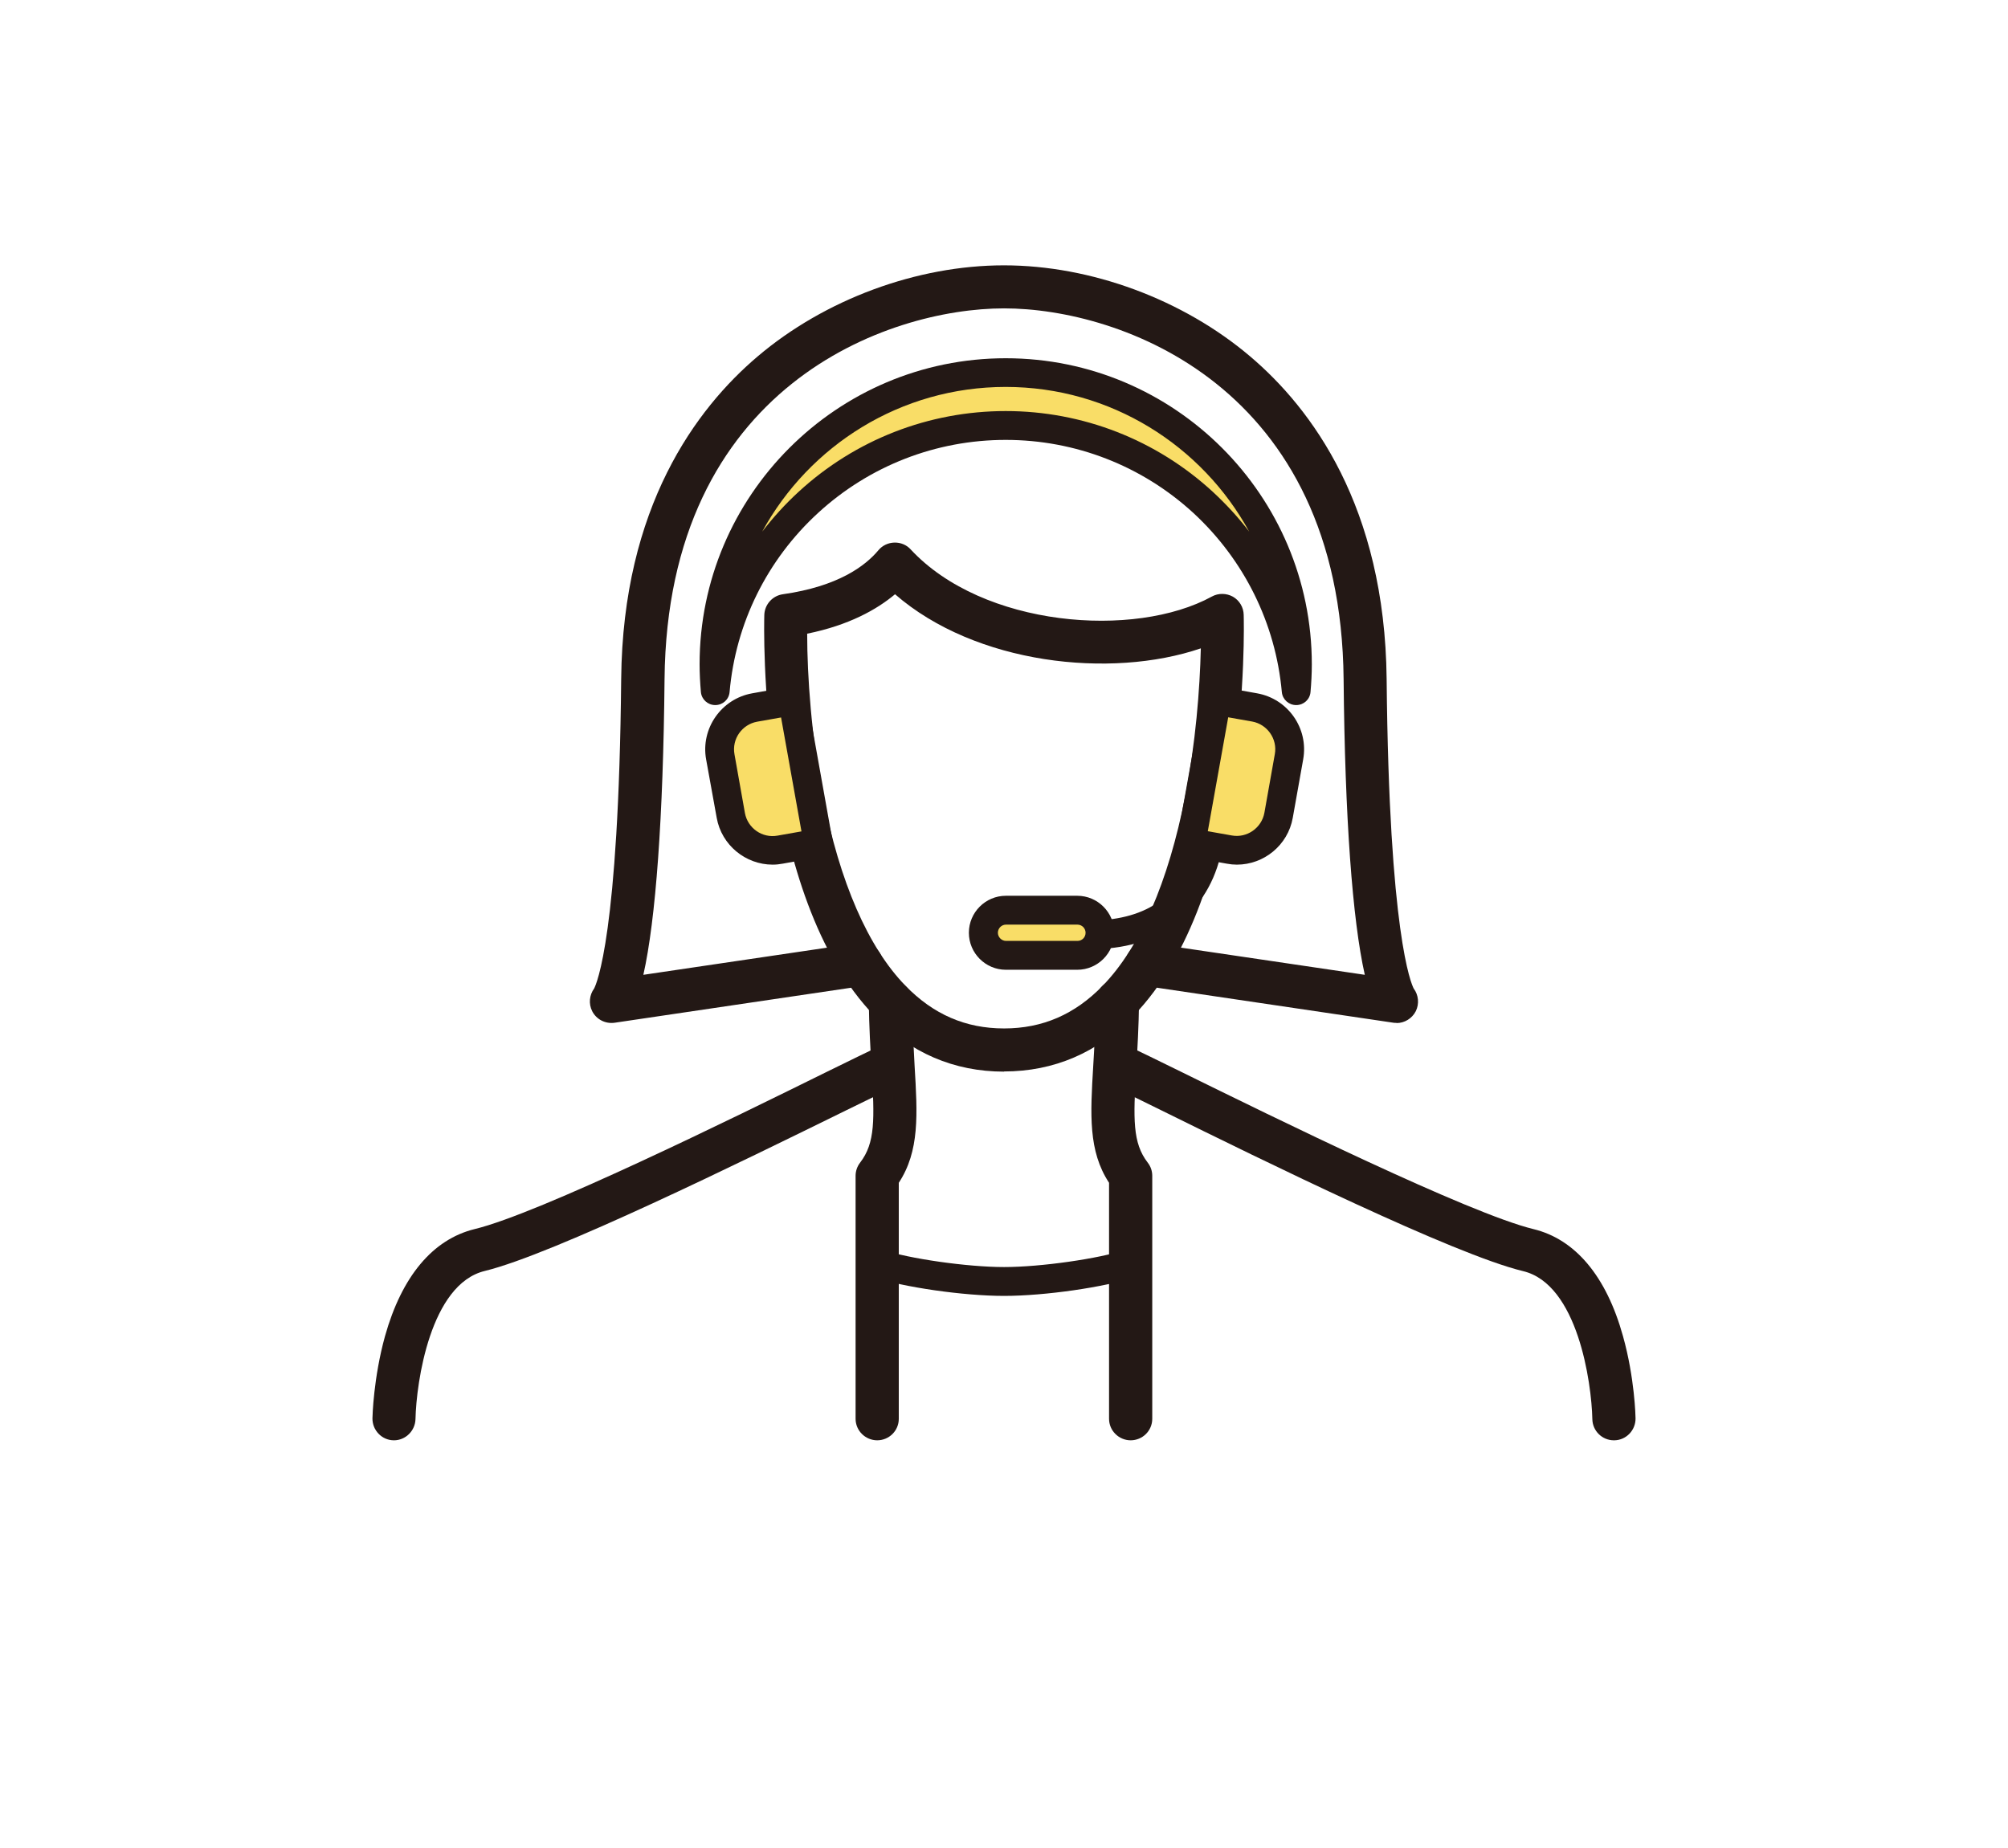
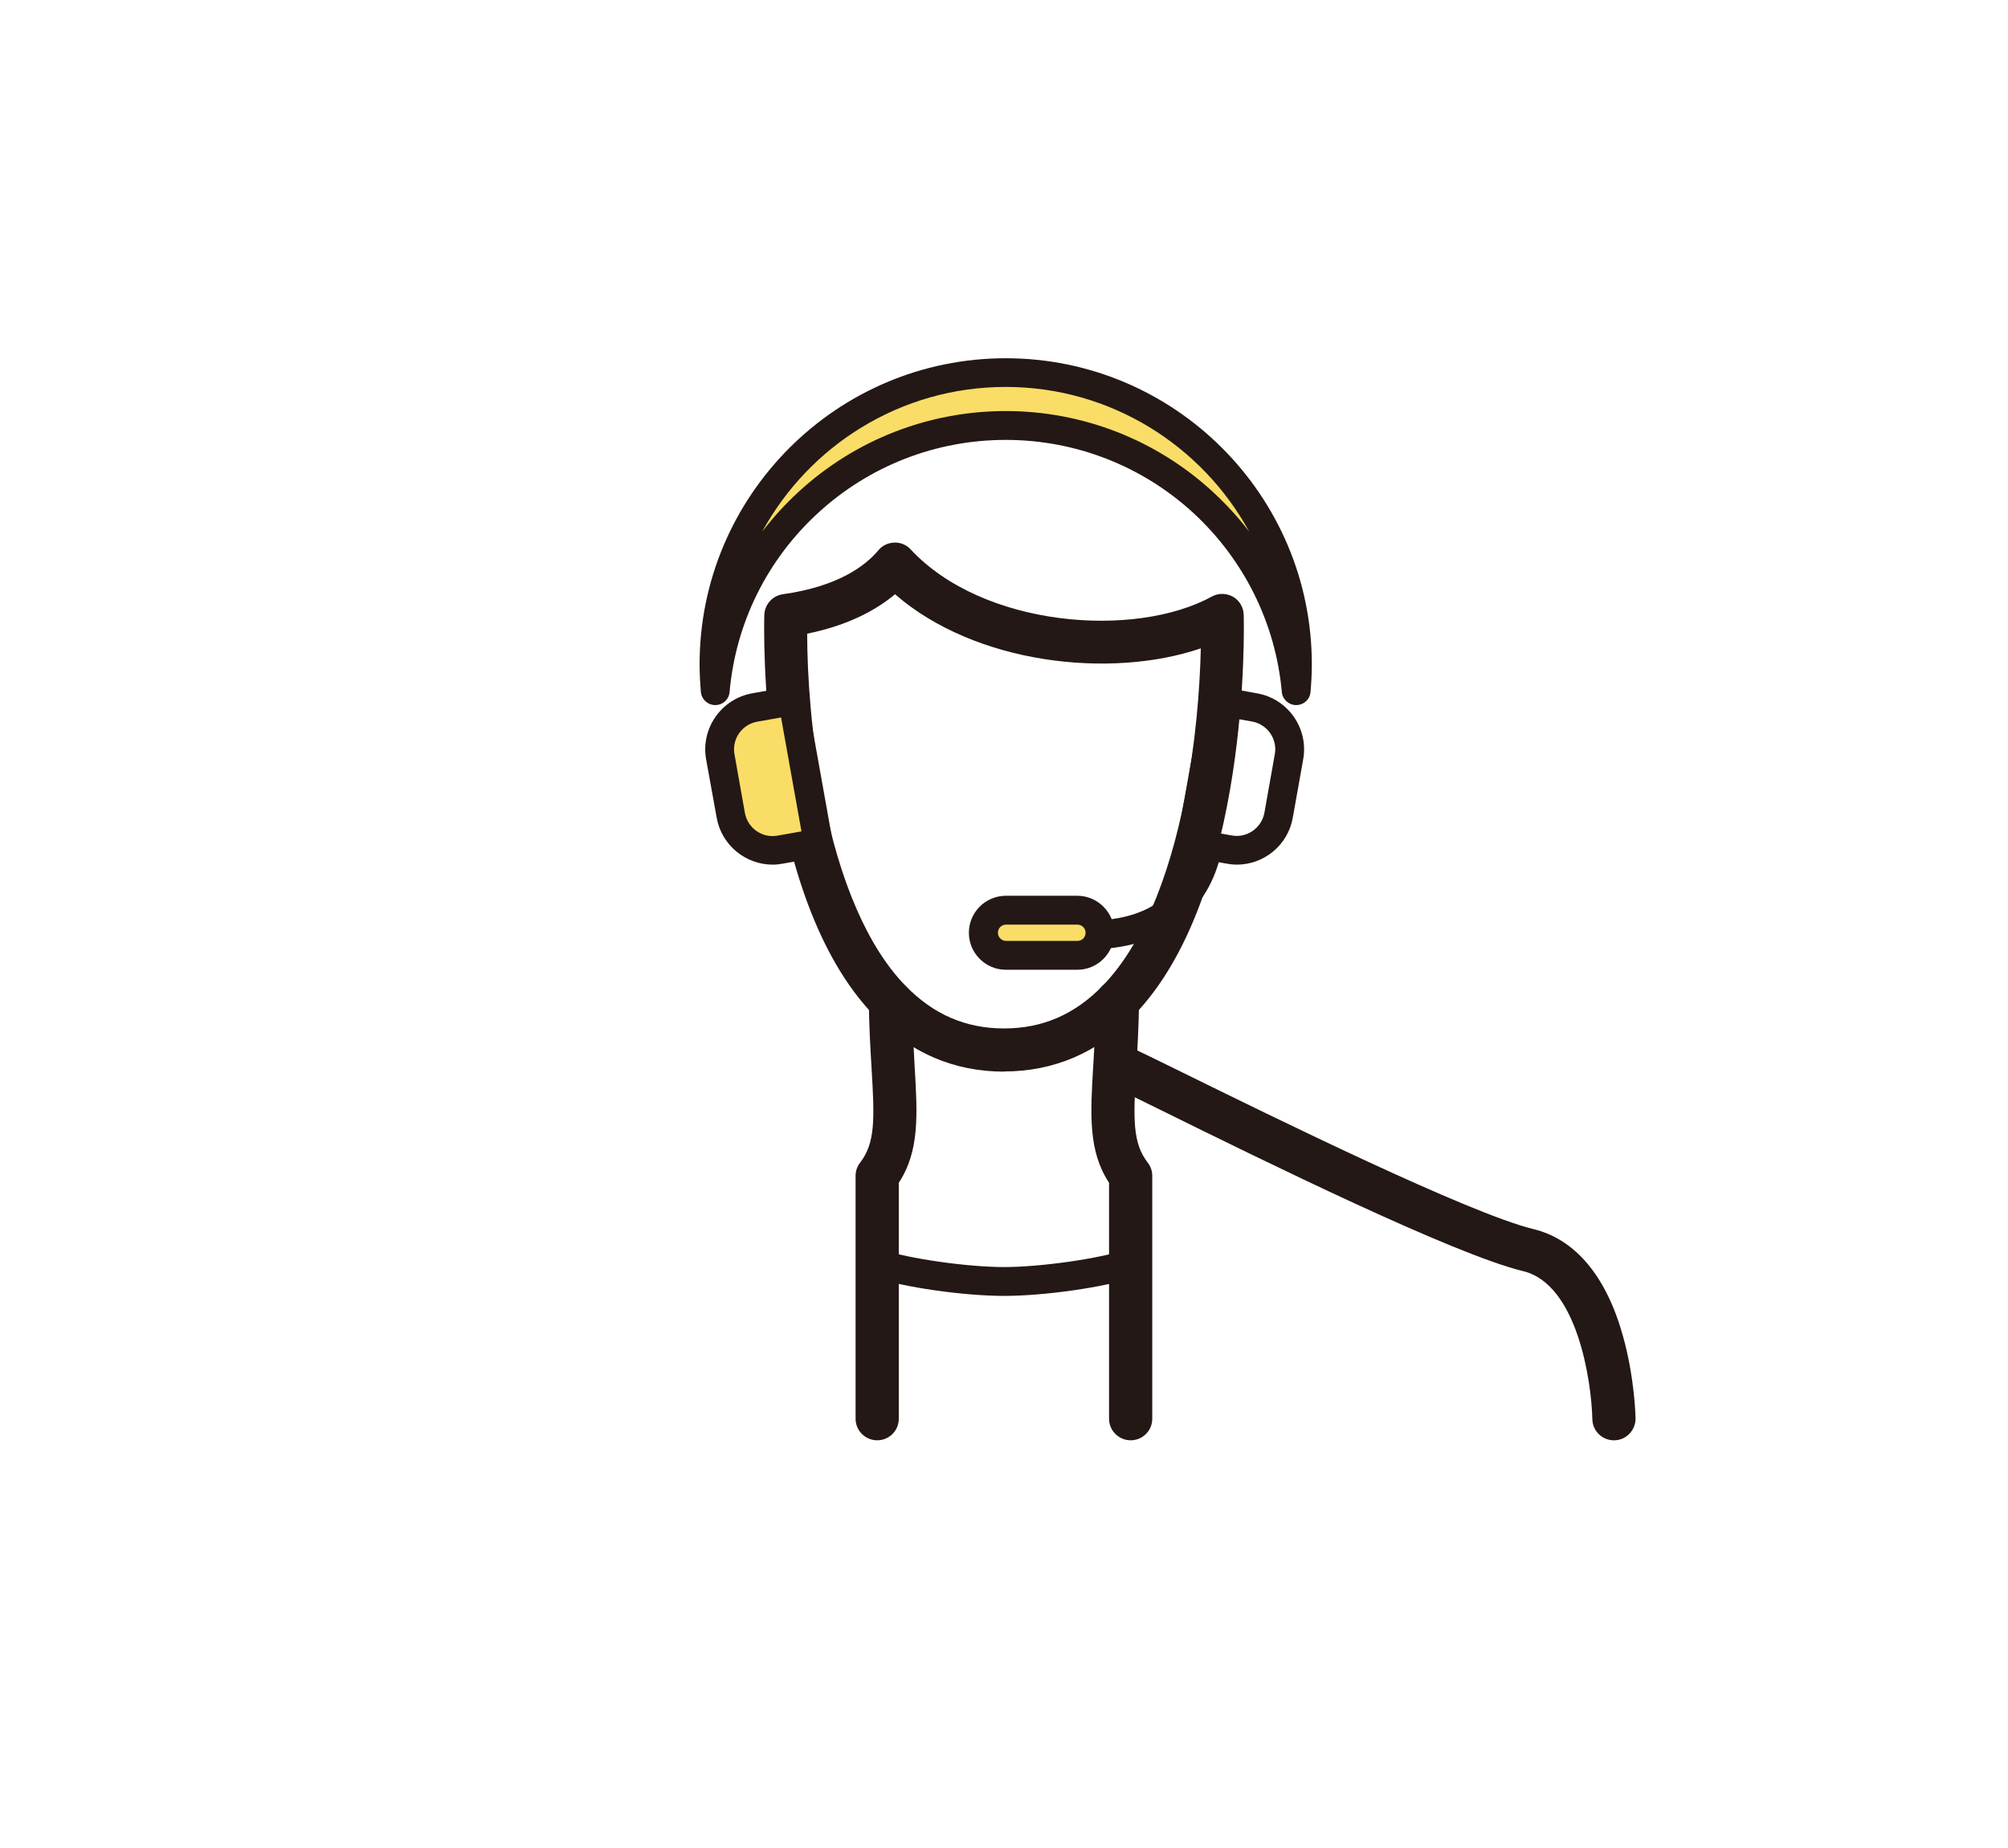
<svg xmlns="http://www.w3.org/2000/svg" id="_レイヤー_1" data-name="レイヤー 1" viewBox="0 0 123.19 113.39">
  <defs>
    <style>
      .cls-1 {
        fill: #f9dd67;
      }

      .cls-1, .cls-2 {
        stroke-width: 0px;
      }

      .cls-2 {
        fill: #231815;
      }
    </style>
  </defs>
  <path class="cls-2" d="M61.6,65.75c-3.07,0-5.75-1.15-7.95-3.42-7.17-7.38-6.78-23.9-6.76-24.6.02-.64.5-1.18,1.14-1.27,3.38-.48,5.05-1.73,5.86-2.7.24-.29.6-.46.98-.47.38-.01.75.14,1,.42,4.43,4.77,13.74,5.49,18.48,2.89.4-.22.89-.21,1.29.01.4.23.65.65.66,1.11.02.7.41,17.22-6.76,24.6-2.2,2.27-4.88,3.42-7.95,3.42M49.52,38.88c0,2.61.26,6.32.97,9.98,1.02,5.25,2.77,9.27,5.06,11.62,1.71,1.76,3.69,2.62,6.05,2.62s4.34-.86,6.05-2.62c2.29-2.35,4.03-6.37,5.06-11.62.64-3.26.9-6.56.96-9.08-5.54,1.89-13.83.97-18.76-3.32-1.12.94-2.83,1.9-5.39,2.42" />
-   <path class="cls-2" d="M85.68,62.76c-.06,0-.13,0-.19-.01l-15.33-2.27c-.72-.11-1.22-.78-1.12-1.5.11-.72.78-1.22,1.5-1.12l13.19,1.95c-.76-3.37-1.22-9.65-1.3-18.14-.17-18-13.7-22.75-20.83-22.75s-20.66,4.76-20.83,22.75c-.08,8.49-.54,14.77-1.3,18.14l13.19-1.95c.72-.1,1.4.39,1.5,1.12.11.72-.39,1.4-1.12,1.5l-15.33,2.27c-.57.08-1.12-.2-1.38-.71-.23-.46-.17-.99.12-1.39.15-.29,1.51-3.31,1.66-18.99.1-10.57,4.61-16.6,8.37-19.79,4.12-3.5,9.77-5.59,15.11-5.59s10.99,2.09,15.11,5.59c3.76,3.19,8.26,9.21,8.37,19.79.15,15.68,1.51,18.7,1.66,18.99.3.4.35.94.13,1.39-.23.45-.69.73-1.18.73M86.75,60.66h0ZM36.44,60.66h0M86.62,60.51s0,0,0,0t0,0M36.57,60.51s0,0,0,0t0,0M86.62,60.51s0,0,0,0c0,0,0,0,0,0M36.57,60.51s0,0,0,0c0,0,0,0,0,0M86.62,60.5s0,0,0,0c0,0,0,0,0,0M36.57,60.5s0,0,0,0c0,0,0,0,0,0" />
  <path class="cls-2" d="M53.82,88.37c-.73,0-1.33-.59-1.33-1.32v-14.91c0-.29.1-.58.28-.81.93-1.21.89-2.65.7-5.79-.07-1.18-.15-2.52-.17-4.08,0-.73.58-1.33,1.31-1.34h.02c.72,0,1.32.58,1.32,1.31.02,1.5.1,2.81.16,3.96.18,3,.31,5.23-.97,7.18v14.48c0,.73-.59,1.32-1.33,1.32" />
-   <path class="cls-2" d="M24.18,88.37h-.03c-.73-.01-1.31-.62-1.3-1.35,0-.1.06-2.48.77-5.04,1.03-3.67,2.93-5.94,5.5-6.57,3.95-.95,15.88-6.82,21.61-9.65,1.47-.72,2.53-1.24,3.06-1.49.66-.31,1.45-.02,1.76.64.31.66.02,1.45-.64,1.76-.51.23-1.61.78-3.01,1.46-6.27,3.08-17.93,8.82-22.16,9.85-3.34.81-4.2,6.83-4.25,9.09-.02.72-.61,1.3-1.32,1.3" />
  <path class="cls-2" d="M69.37,88.37c-.73,0-1.33-.59-1.33-1.32v-14.48c-1.28-1.95-1.15-4.18-.97-7.18.07-1.15.14-2.45.16-3.96,0-.73.61-1.33,1.34-1.31.73,0,1.32.61,1.31,1.34-.02,1.56-.1,2.9-.17,4.08-.19,3.14-.23,4.58.7,5.79.18.23.28.51.28.81v14.91c0,.73-.59,1.32-1.33,1.32" />
  <path class="cls-2" d="M99.01,88.37c-.72,0-1.31-.58-1.32-1.3-.05-2.25-.9-8.28-4.25-9.08-4.23-1.02-15.9-6.76-22.16-9.85-1.4-.69-2.5-1.23-3-1.46-.66-.31-.95-1.1-.64-1.76.31-.66,1.1-.95,1.76-.65.53.25,1.59.77,3.06,1.49,5.73,2.82,17.67,8.69,21.61,9.65,2.57.62,4.48,2.89,5.5,6.57.72,2.57.77,4.94.77,5.04.01.73-.57,1.34-1.3,1.35h-.03" />
  <path class="cls-2" d="M61.6,79.51c-2.49,0-6.18-.53-8.06-1.16-.46-.15-.71-.65-.56-1.12.15-.46.65-.71,1.12-.56,1.67.56,5.25,1.07,7.5,1.07s5.82-.51,7.5-1.07c.46-.15.96.1,1.12.56.15.46-.1.96-.56,1.12-1.88.63-5.57,1.16-8.06,1.16" />
  <path class="cls-1" d="M61.7,26.1c9.33,0,17,7.15,17.82,16.27.05-.53.07-1.07.07-1.62,0-9.88-8.01-17.89-17.89-17.89s-17.89,8.01-17.89,17.89c0,.55.03,1.09.07,1.62.82-9.12,8.49-16.27,17.82-16.27" />
  <path class="cls-2" d="M79.52,43.26h0c-.46,0-.84-.35-.88-.8-.38-4.21-2.31-8.11-5.43-10.99-3.15-2.89-7.23-4.48-11.51-4.48s-8.36,1.59-11.51,4.48c-3.13,2.87-5.06,6.77-5.43,10.99-.04.46-.42.8-.88.8-.46,0-.84-.35-.88-.8-.05-.57-.08-1.15-.08-1.7,0-10.35,8.42-18.78,18.78-18.78s18.78,8.42,18.78,18.78c0,.56-.03,1.13-.08,1.7-.04.46-.42.8-.88.8M61.7,23.74c-6.44,0-12.05,3.59-14.94,8.88.67-.87,1.41-1.69,2.24-2.45,3.47-3.19,7.98-4.95,12.7-4.95s9.23,1.76,12.7,4.95c.82.76,1.57,1.57,2.24,2.45-2.89-5.28-8.5-8.88-14.94-8.88" />
  <path class="cls-1" d="M50.2,51.71l-2.34.42c-1.41.25-2.77-.69-3.02-2.1l-.64-3.59c-.25-1.42.69-2.77,2.1-3.02l2.34-.42,1.56,8.72Z" />
  <path class="cls-2" d="M47.4,53.05c-1.65,0-3.13-1.19-3.43-2.87l-.65-3.59c-.34-1.89.93-3.71,2.82-4.05l2.34-.42c.23-.04.47,0,.66.14.19.13.32.34.37.57l1.56,8.72c.09.48-.23.94-.71,1.02l-2.34.42c-.21.04-.41.06-.62.06M47.92,44.02l-1.47.26c-.93.17-1.56,1.06-1.39,2l.64,3.6c.17.93,1.06,1.56,2,1.39l1.47-.26-1.25-6.98Z" />
-   <path class="cls-1" d="M73.08,51.71l2.34.42c1.41.25,2.77-.69,3.02-2.1l.64-3.59c.25-1.42-.69-2.77-2.1-3.02l-2.34-.42-1.56,8.72Z" />
  <path class="cls-2" d="M75.88,53.05c-.2,0-.41-.02-.62-.06l-2.34-.42c-.48-.09-.8-.54-.71-1.02l1.56-8.72c.04-.23.17-.43.36-.57.19-.13.43-.18.66-.14l2.34.42c1.89.34,3.16,2.15,2.82,4.05l-.64,3.59c-.3,1.68-1.77,2.87-3.43,2.87M74.1,51l1.47.26c.93.17,1.83-.46,2-1.39l.64-3.6c.17-.93-.46-1.83-1.39-2l-1.47-.26-1.25,6.98Z" />
  <path class="cls-2" d="M66.87,58.24c-.24,0-.49,0-.74-.02-.49-.03-.86-.44-.83-.93.03-.49.45-.86.93-.83,2.63.14,5.96-.49,6.92-4.32.12-.47.6-.76,1.07-.64.47.12.76.6.64,1.07-.91,3.63-3.81,5.67-8,5.67" />
  <path class="cls-1" d="M66.09,58.62h-4.38c-.77,0-1.39-.62-1.39-1.39s.62-1.39,1.39-1.39h4.38c.77,0,1.39.62,1.39,1.39s-.62,1.39-1.39,1.39" />
  <path class="cls-2" d="M66.09,59.5h-4.38c-1.25,0-2.27-1.02-2.27-2.27s1.02-2.27,2.27-2.27h4.38c1.25,0,2.27,1.02,2.27,2.27s-1.02,2.27-2.27,2.27M61.72,56.73c-.28,0-.5.23-.5.5s.23.5.5.5h4.38c.28,0,.5-.22.5-.5s-.23-.5-.5-.5h-4.38Z" />
</svg>